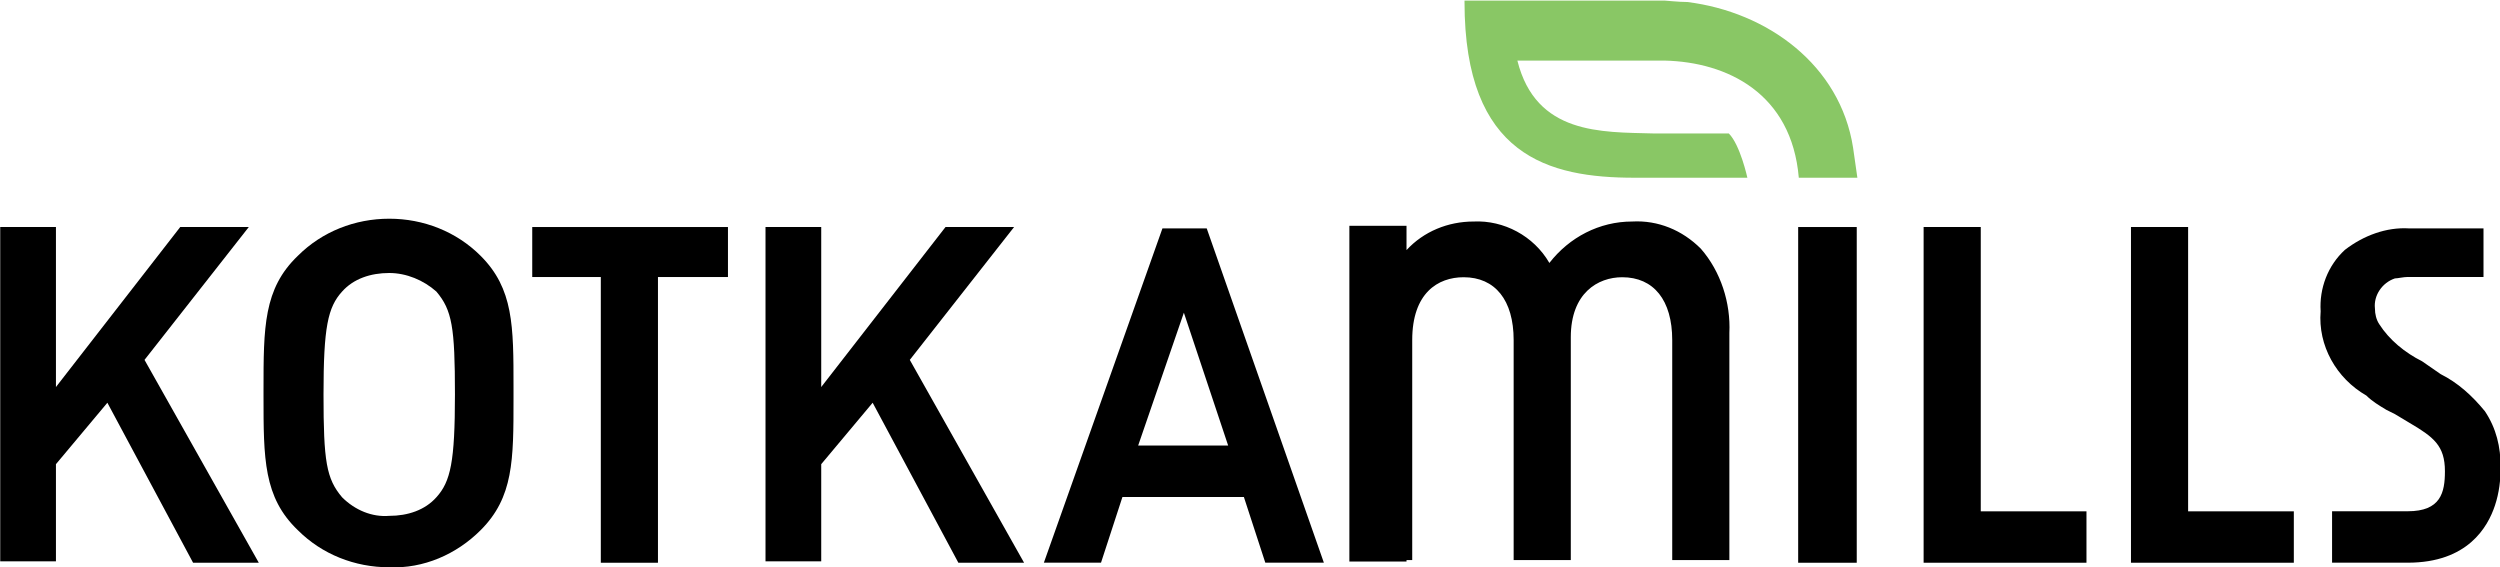
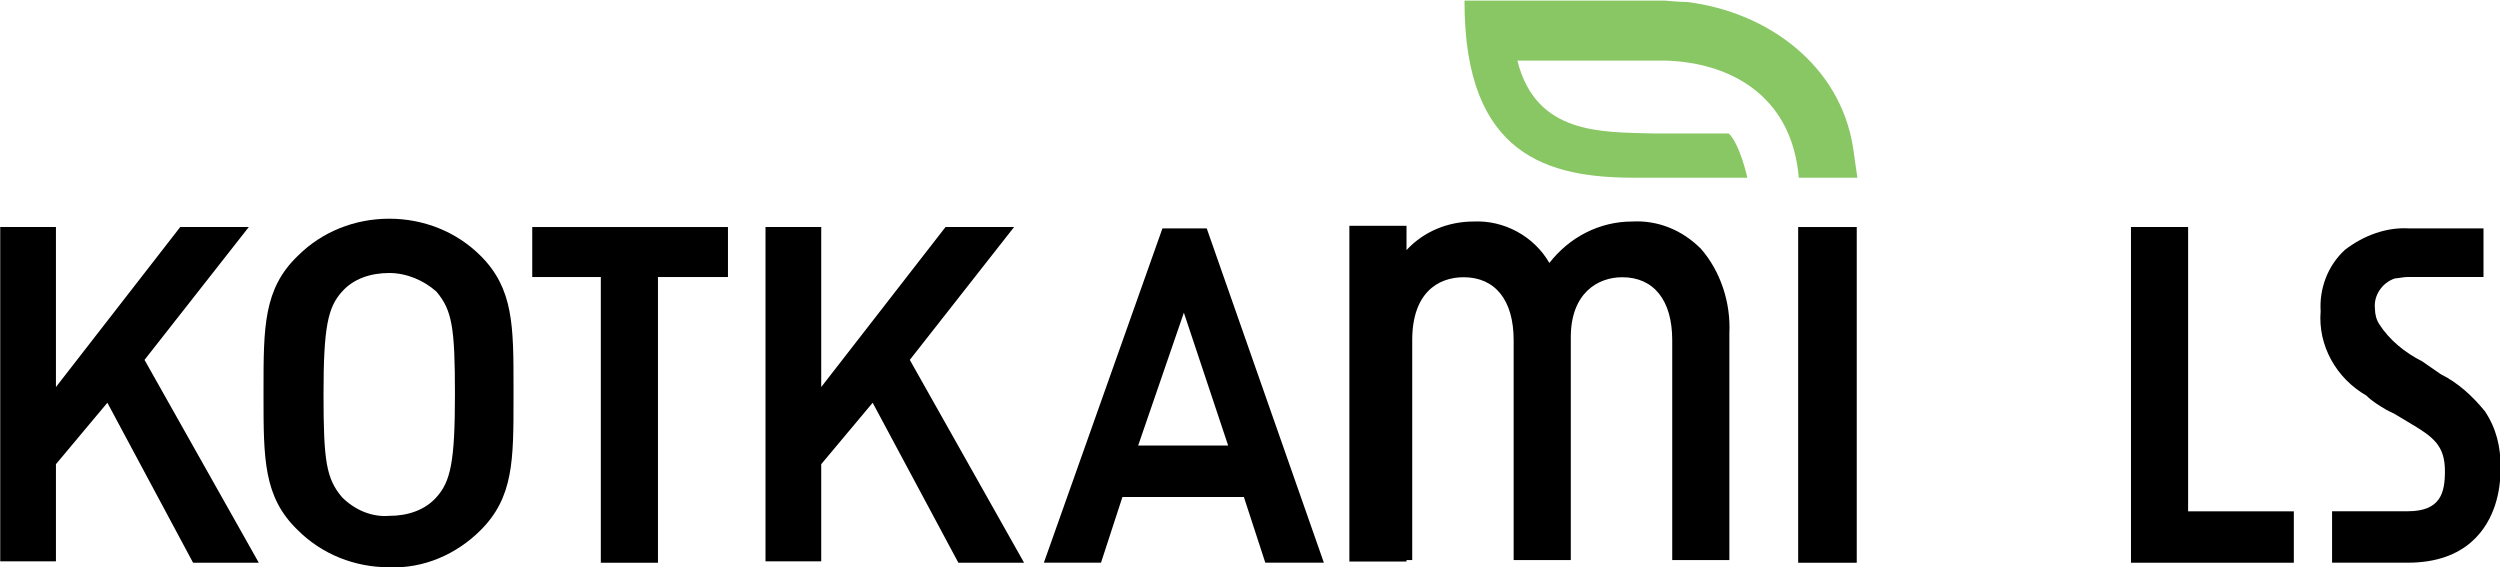
<svg xmlns="http://www.w3.org/2000/svg" version="1.1" id="Layer_1" x="0px" y="0px" viewBox="0 0 175 39.7" style="enable-background:new 0 0 175 39.7;" xml:space="preserve">
  <style type="text/css">
	.st0{fill:#89C765;}
</style>
  <g id="Group_2571" transform="translate(-1308 -3492)">
    <g id="Group_163" transform="translate(1339.216 3590.241)">
      <path id="Path_964" class="st0" d="M98.5-87.9c-0.9-5.8-6-9.5-11.6-10.2c-0.6,0-1.5-0.1-1.6-0.1H71.3v0.1    c0,10.8,5.9,12.3,11.9,12.3h7.9c0,0-0.5-2.3-1.3-3.1h-5.3C80.9-89,76.3-88.8,75-94h10.3c4.4,0.1,8.9,2.3,9.4,8.2h4.1L98.5-87.9z" />
      <g id="Group_152" transform="translate(18.43 15.469)">
        <path id="Path_965" d="M-22.4-74c-2.4,0-4.7-0.9-6.4-2.6c-2.4-2.3-2.4-5-2.4-9.4v-0.4c0-4.4,0-7.1,2.4-9.4c1.7-1.7,4-2.6,6.4-2.6     c2.4,0,4.7,0.9,6.4,2.6c2.3,2.3,2.3,4.9,2.3,9.2v0.8c0,4.3,0,6.9-2.3,9.2C-17.7-74.9-20-73.9-22.4-74L-22.4-74z M-22.4-94.6     c-1.3,0-2.5,0.4-3.3,1.3c-1,1.1-1.3,2.5-1.3,7.2s0.2,5.9,1.3,7.2c0.9,0.9,2.1,1.4,3.3,1.3c1.3,0,2.5-0.4,3.3-1.3     c1-1.1,1.3-2.5,1.3-7.2s-0.2-5.9-1.3-7.2C-20-94.1-21.2-94.6-22.4-94.6z" />
      </g>
      <g id="Group_153" transform="translate(37.241 15.851)">
        <path id="Path_966" d="M-22.4-74.7h-4v-20h-4.8v-3.5h13.7v3.5h-4.9V-74.7z" />
      </g>
      <g id="Group_154" transform="translate(53.57 15.851)">
        <path id="Path_967" d="M-13.1-74.7h-4.6l-6-11.2l-3.6,4.3v6.8h-3.9v-23.4h3.9v11.2l8.7-11.2h4.8l-7.3,9.3L-13.1-74.7L-13.1-74.7z     " />
      </g>
      <g id="Group_155" transform="translate(0 15.851)">
        <path id="Path_968" d="M-13.1-74.7h-4.6l-6-11.2l-3.6,4.3v6.8h-3.9v-23.4h3.9v11.2l8.7-11.2h4.8l-7.3,9.3L-13.1-74.7L-13.1-74.7z     " />
      </g>
      <g id="Group_156" transform="translate(72.955 15.947)">
        <path id="Path_969" d="M-11.5-74.8h-4.1l-1.5-4.6h-8.5l-1.5,4.6h-4l8.3-23.4h3.1L-11.5-74.8L-11.5-74.8z M-24.5-83h6.3l-3.1-9.3     L-24.5-83L-24.5-83z" />
      </g>
      <g id="Group_157" transform="translate(125.856 15.851)">
        <path id="Path_970" d="M-27.1-74.7h-4.1v-23.5h4.1V-74.7z" />
      </g>
      <g id="Group_158" transform="translate(134.737 15.851)">
-         <path id="Path_971" d="M-19.9-74.7h-11.4v-23.5h4v19.9h7.4L-19.9-74.7L-19.9-74.7z" />
-       </g>
+         </g>
      <g id="Group_159" transform="translate(149.252 15.851)">
-         <path id="Path_972" d="M-19.9-74.7h-11.4v-23.5h4v19.9h7.4L-19.9-74.7L-19.9-74.7z" />
+         <path id="Path_972" d="M-19.9-74.7h-11.4v-23.5h4v19.9h7.4L-19.9-74.7z" />
      </g>
      <g id="Group_160" transform="translate(162.429 15.947)">
        <path id="Path_973" d="M-25.1-74.8h-5.3v-3.6h5.3c2.3,0,2.6-1.3,2.6-2.8c0-1.8-0.8-2.4-2.5-3.4l-1-0.6l-0.6-0.3     c-0.5-0.3-1-0.6-1.4-1c-2.1-1.2-3.4-3.5-3.2-5.9c-0.1-1.6,0.5-3.2,1.7-4.3c1.3-1,2.9-1.6,4.5-1.5h5.2v3.4h-5.3     c-0.3,0-0.7,0.1-0.9,0.1c-0.9,0.3-1.5,1.2-1.4,2.1c0,0.4,0.1,0.8,0.3,1.1c0.7,1.1,1.8,2,3,2.6l1.3,0.9c1.2,0.6,2.2,1.5,3.1,2.6     c0.8,1.2,1.1,2.5,1.1,3.9c0,0.9-0.1,1.8-0.4,2.7C-19.5-77.3-20.9-74.8-25.1-74.8L-25.1-74.8z" />
      </g>
      <g id="Group_162" transform="translate(94.44 15.565)">
        <g id="Group_161">
          <path id="Path_974" d="M-27.2-74.5h-4V-98h4v1.7c1.2-1.3,2.9-2,4.7-2c2.1-0.1,4.2,1,5.3,2.9c1.4-1.8,3.5-2.9,5.8-2.9      c1.8-0.1,3.5,0.6,4.8,1.9c1.4,1.6,2.1,3.8,2,5.9v15.9h-4v-15.4c0-2.8-1.3-4.4-3.5-4.4c-1.7,0-3.6,1.1-3.6,4.2v15.6h-4v-15.4      c0-2.8-1.3-4.4-3.5-4.4c-1.8,0-3.6,1.1-3.6,4.4v15.4H-27.2z" />
        </g>
      </g>
    </g>
  </g>
</svg>